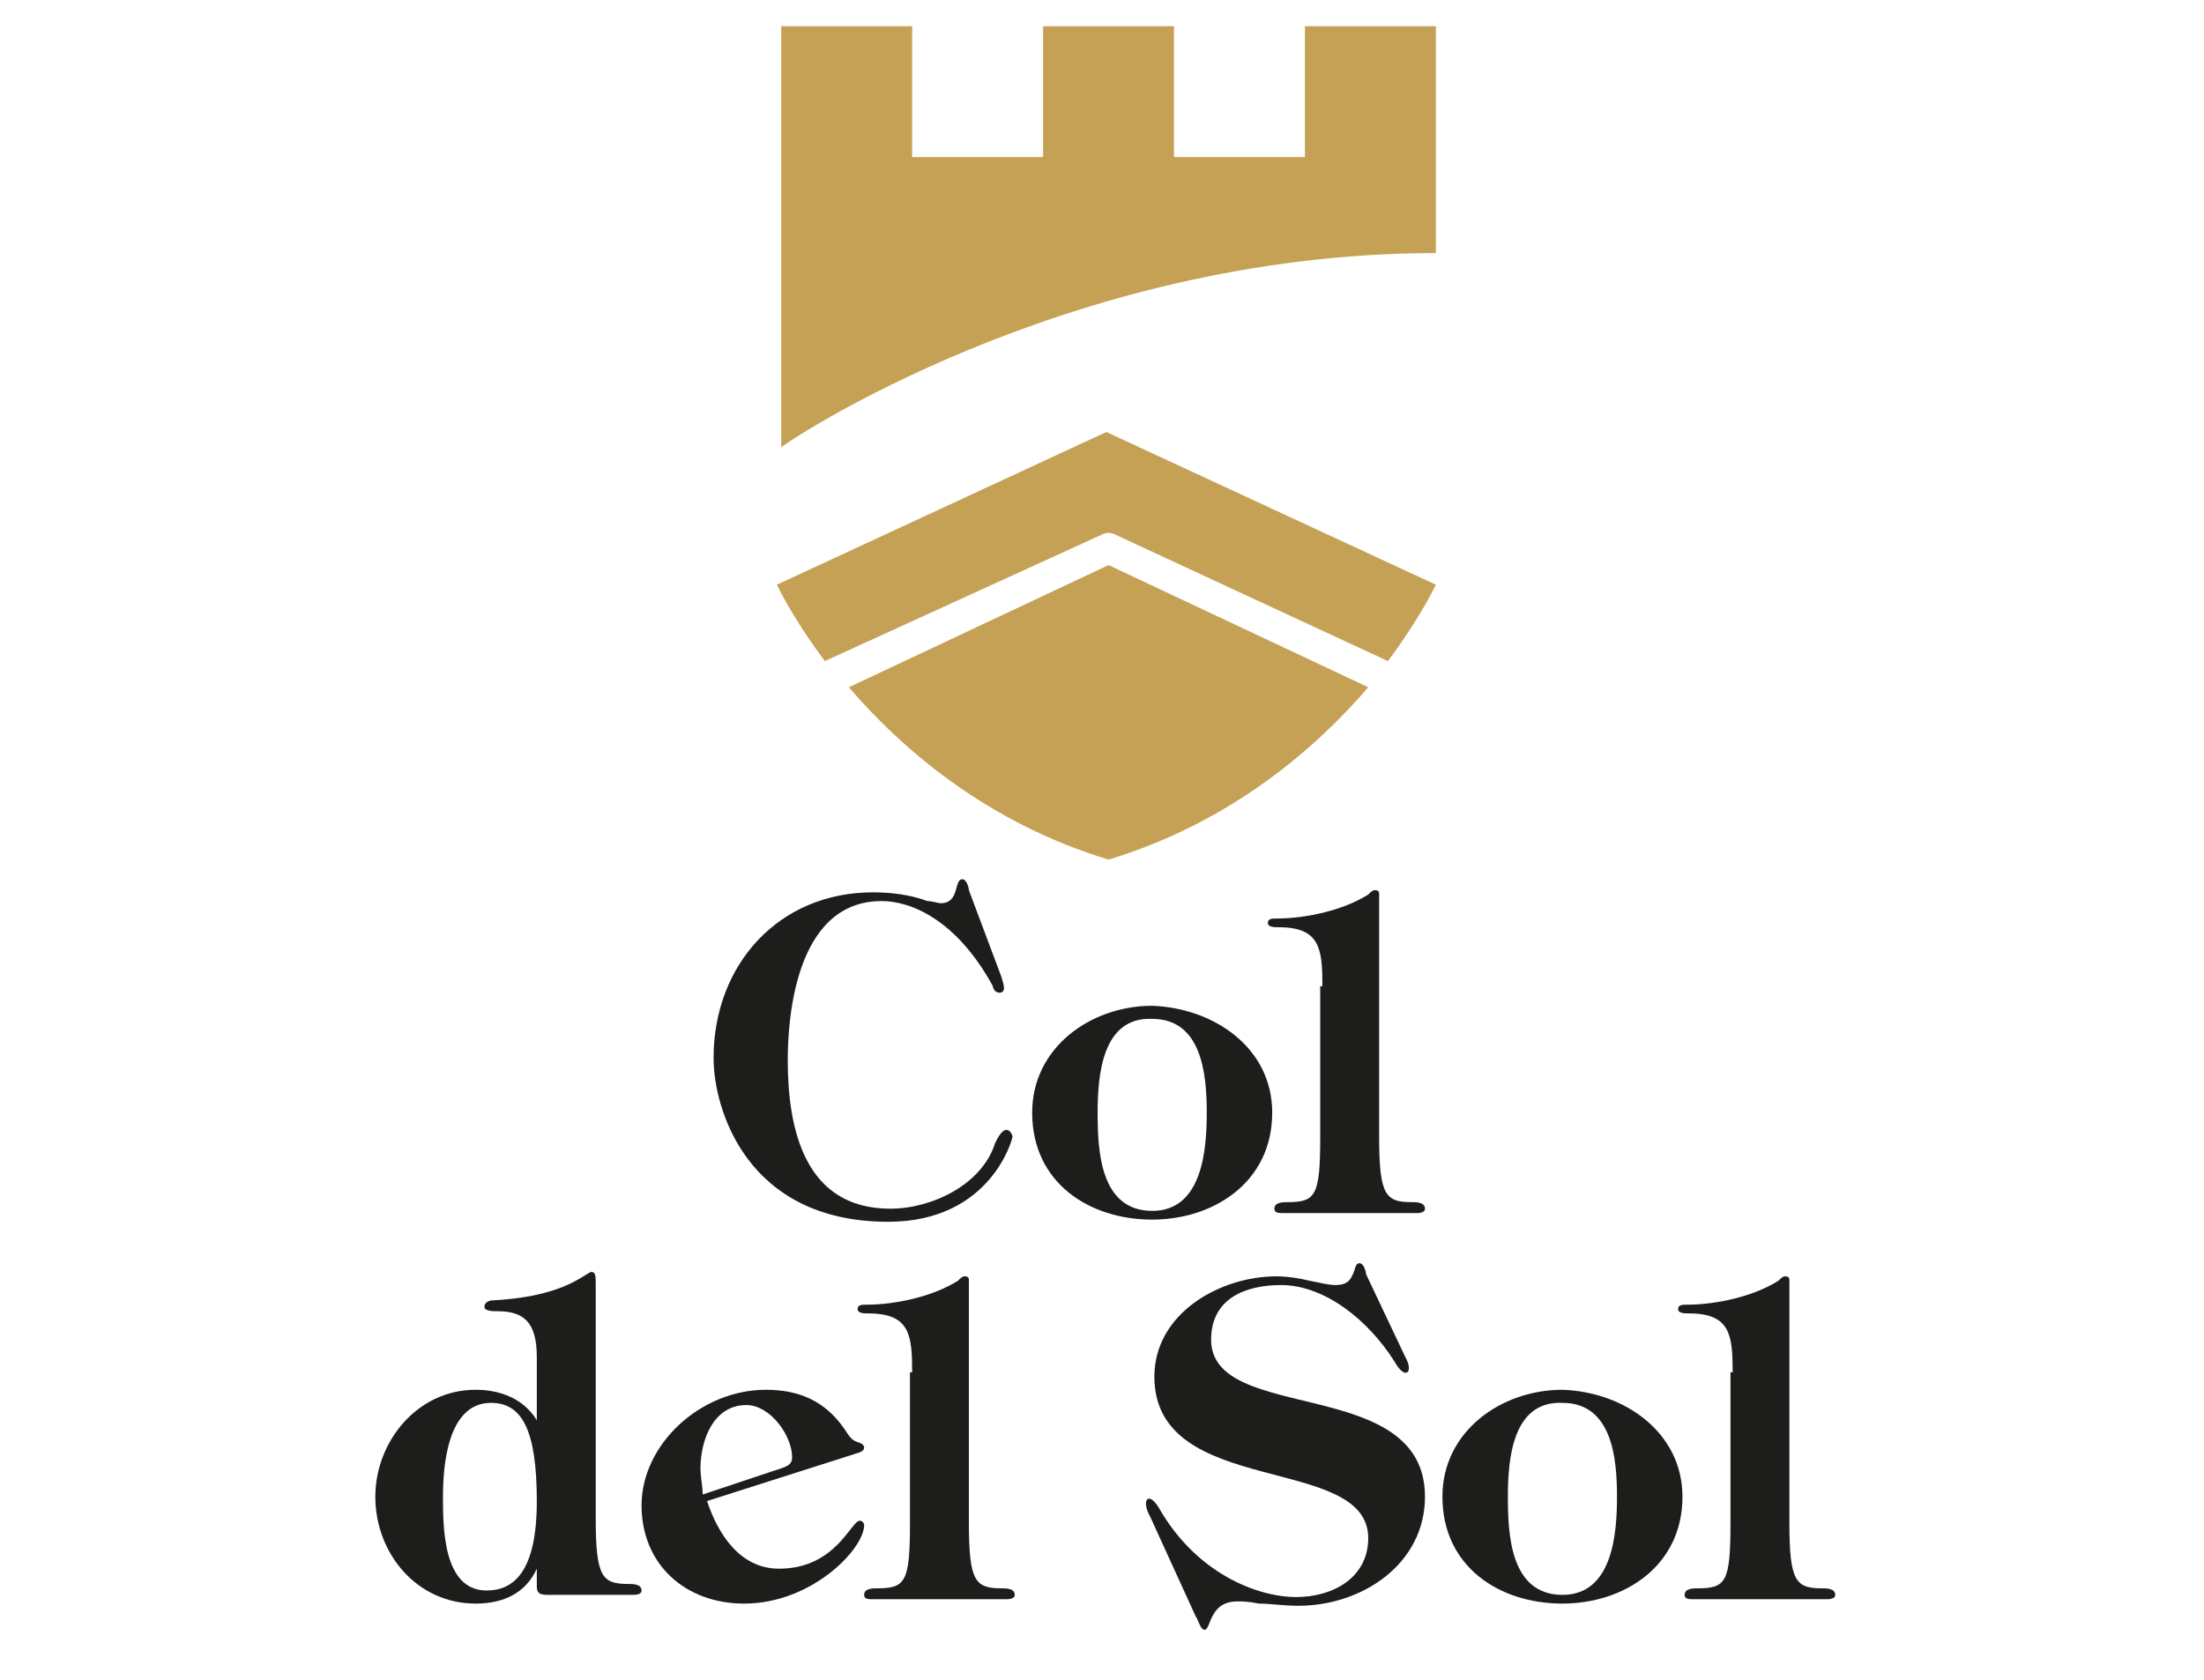
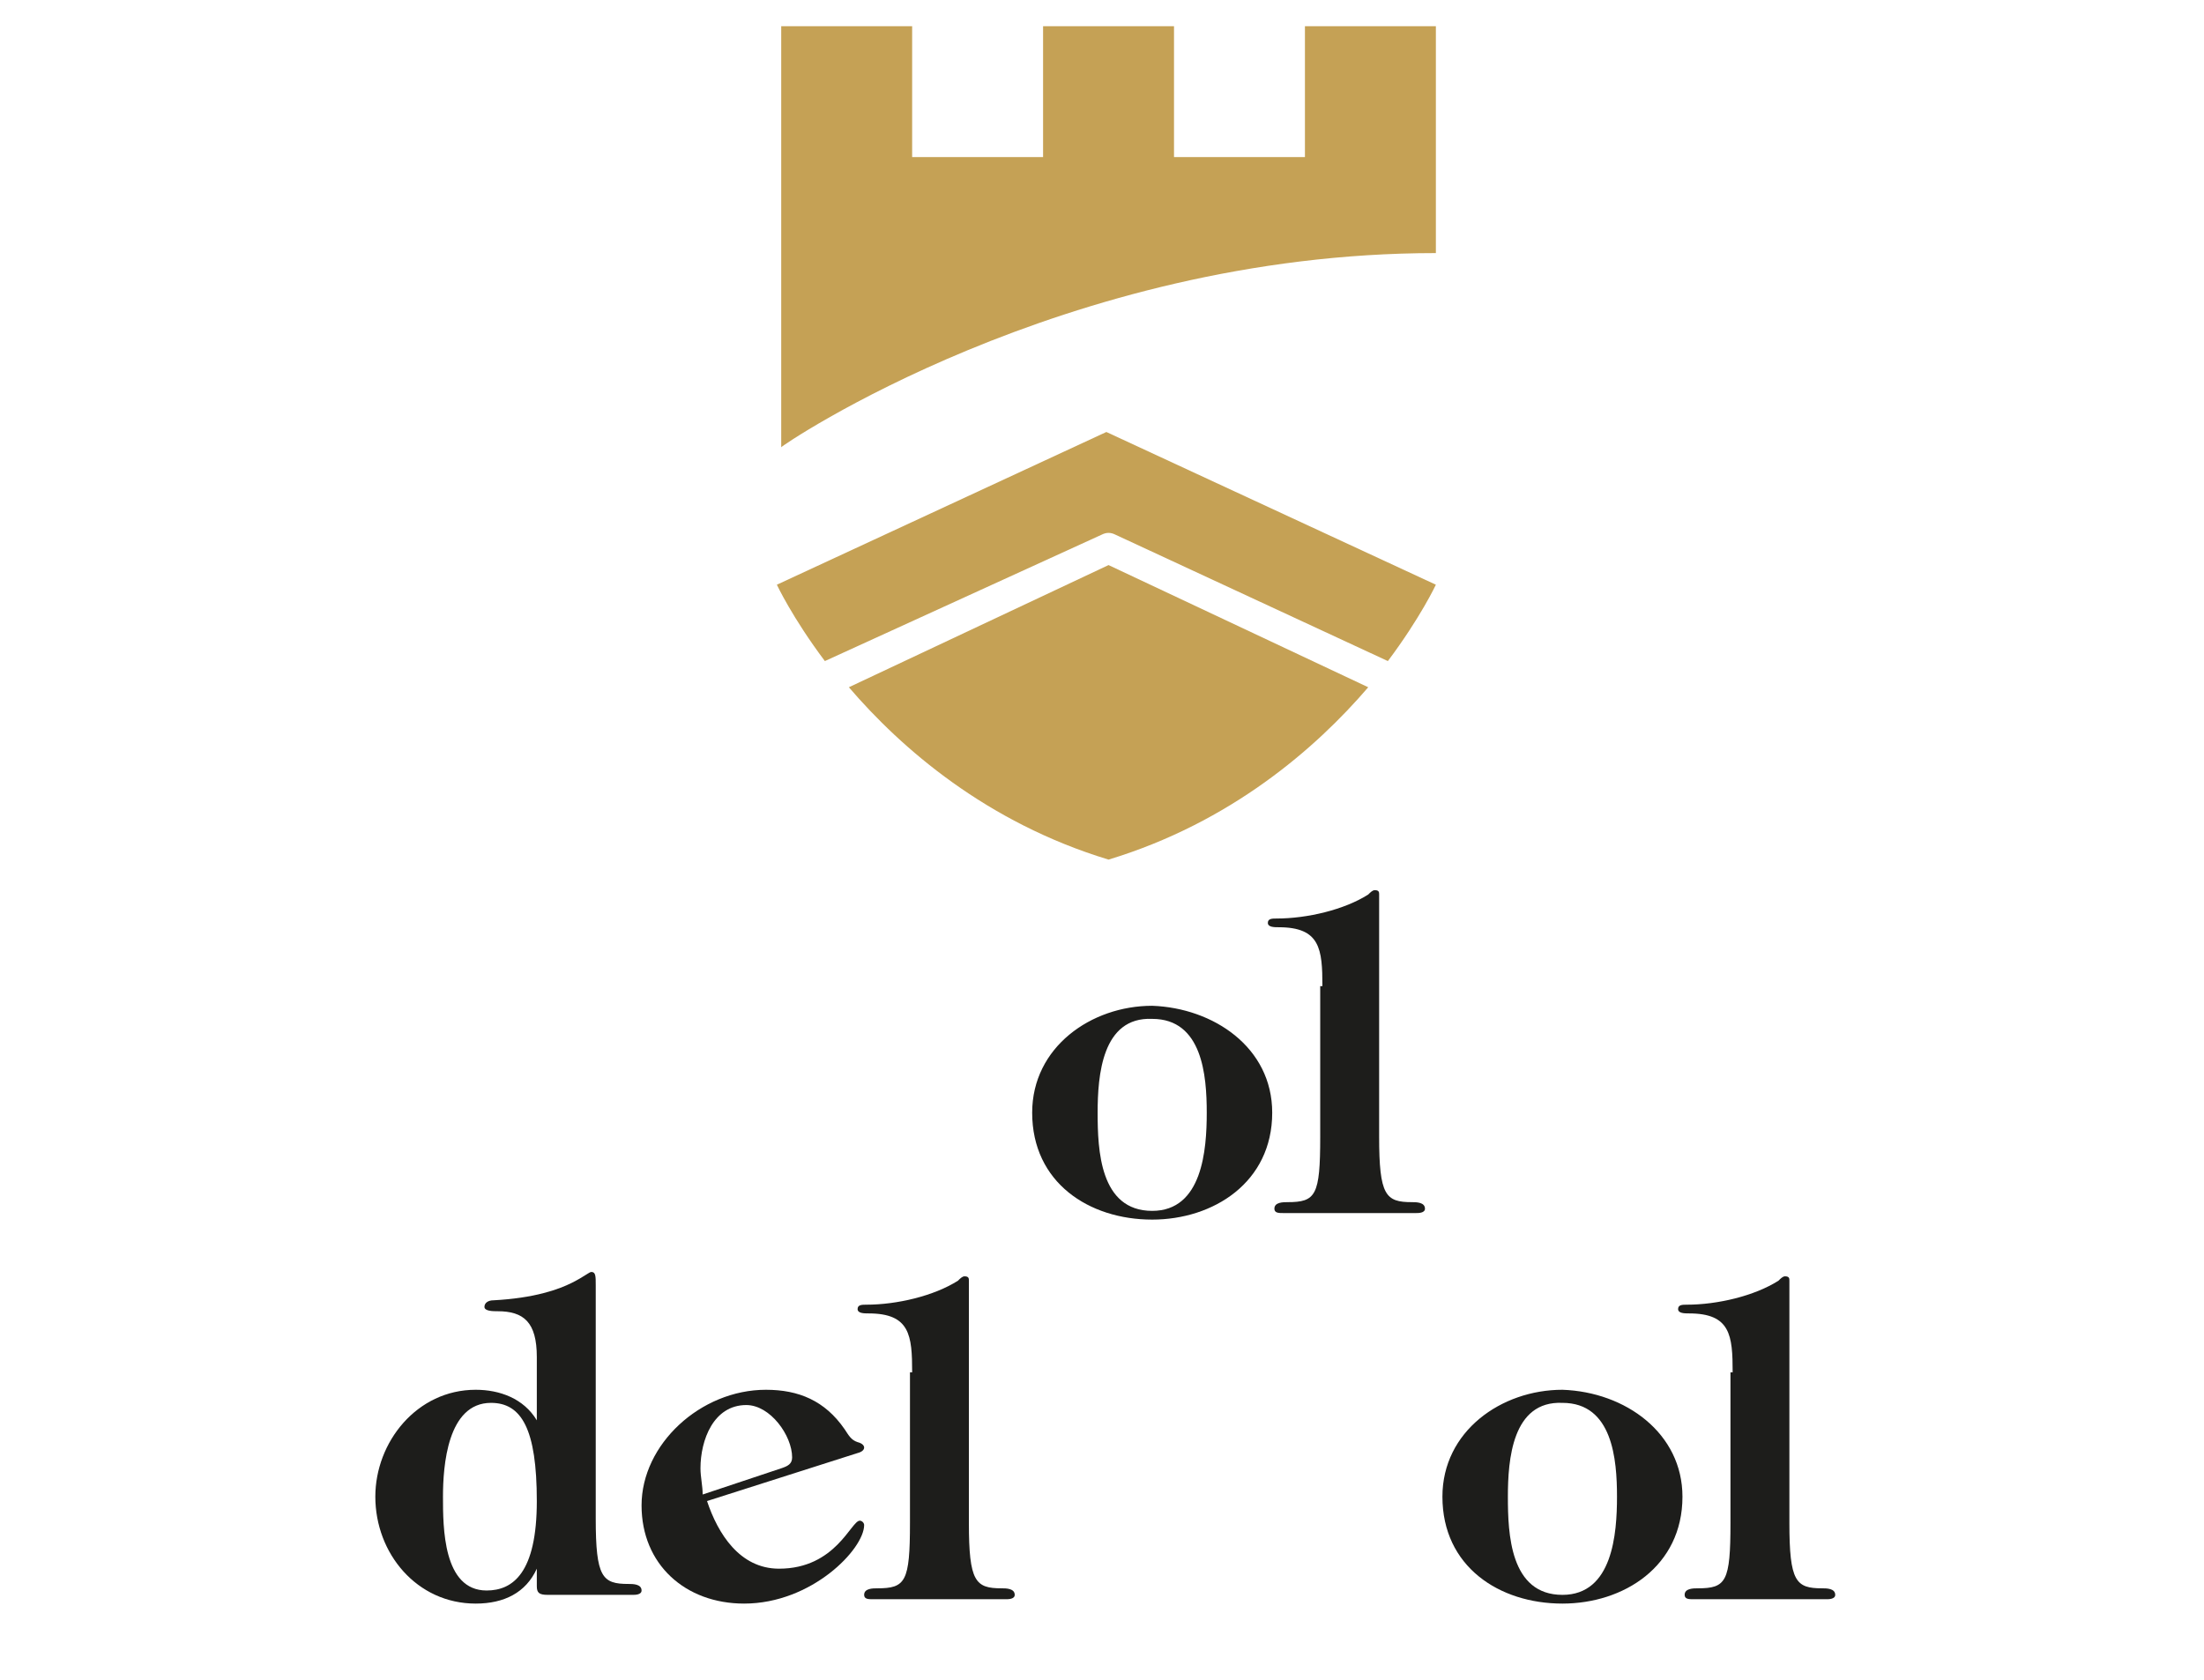
<svg xmlns="http://www.w3.org/2000/svg" version="1.1" id="Livello_1" x="0px" y="0px" viewBox="0 0 101 77" enable-background="new 0 0 101 77" xml:space="preserve">
  <g>
    <path fill="#C5A155" d="M65.8,11.6V1.2h-6v6h-6v-6h-6v6h-6v-6h-6v19.3C35.7,20.5,48.7,11.6,65.8,11.6" />
    <path fill="#C5A155" d="M50.5,24.5c0.2-0.1,0.4-0.1,0.6,0l12.5,5.8c1.5-2,2.2-3.5,2.2-3.5l-15.1-7l-15.1,7c0,0,0.7,1.5,2.2,3.5   L50.5,24.5z" />
    <path fill="#C5A155" d="M50.8,25.9l-11.9,5.6c2.4,2.8,6.3,6.2,11.9,7.9c5.6-1.7,9.5-5.1,11.9-7.9L50.8,25.9z" />
    <path fill="#1D1D1B" d="M24.6,71.9L24.6,71.9c-0.5,1.1-1.5,1.6-2.8,1.6c-2.7,0-4.6-2.3-4.6-4.9c0-2.5,1.9-4.9,4.6-4.9   c1.1,0,2.2,0.4,2.8,1.4h0v-2.9c0-1.6-0.6-2.1-1.8-2.1c-0.2,0-0.6,0-0.6-0.2c0-0.2,0.2-0.3,0.4-0.3c1.9-0.1,3-0.5,3.6-0.8   c0.6-0.3,0.8-0.5,0.9-0.5c0.2,0,0.2,0.2,0.2,0.6v10.7c0,2.7,0.3,3,1.5,3c0.2,0,0.6,0,0.6,0.3c0,0.2-0.3,0.2-0.4,0.2h-3.9   c-0.4,0-0.5-0.1-0.5-0.4V71.9z M24.6,68.8c0-3.3-0.7-4.5-2.1-4.5c-2,0-2.2,2.9-2.2,4.3c0,1.4,0,4.3,2,4.3   C23.5,72.9,24.6,72.1,24.6,68.8" />
    <path fill="#1D1D1B" d="M29.4,69c0-2.8,2.7-5.3,5.7-5.3c1.5,0,2.7,0.5,3.6,1.8c0.2,0.3,0.3,0.5,0.6,0.6c0.4,0.1,0.4,0.4,0,0.5   l-6.9,2.2c0.5,1.5,1.5,3.1,3.3,3.1c2.6,0,3.3-2.2,3.7-2.2c0.1,0,0.2,0.1,0.2,0.2c0,1.1-2.4,3.6-5.5,3.6   C31.4,73.5,29.4,71.7,29.4,69 M35.8,67.3c0.3-0.1,0.5-0.2,0.5-0.5c0-1-1-2.4-2.1-2.4c-1.5,0-2.1,1.6-2.1,2.9c0,0.4,0.1,0.8,0.1,1.2   L35.8,67.3z" />
    <path fill="#1D1D1B" d="M41.8,62.9c0-1.7-0.1-2.7-2-2.7c-0.2,0-0.5,0-0.5-0.2c0-0.2,0.2-0.2,0.4-0.2c1.4,0,3.1-0.4,4.2-1.1   c0.1-0.1,0.2-0.2,0.3-0.2c0.2,0,0.2,0.1,0.2,0.2v11.1c0,2.7,0.3,3,1.5,3c0.2,0,0.6,0,0.6,0.3c0,0.2-0.3,0.2-0.4,0.2h-6.1   c-0.2,0-0.4,0-0.4-0.2c0-0.3,0.4-0.3,0.6-0.3c1.3,0,1.5-0.3,1.5-3V62.9z" />
-     <path fill="#1D1D1B" d="M64.4,62.2c0.4,0.7,0,1.1-0.5,0.2c-1.2-1.9-3.2-3.5-5.2-3.5c-1.6,0-3.2,0.6-3.2,2.5c0,3.9,9.8,1.6,9.8,7.2   c0,3.1-2.9,5-5.8,5c-0.7,0-1.3-0.1-1.8-0.1c-0.5-0.1-0.8-0.1-1-0.1c-1.3,0-1.2,1.3-1.5,1.3c-0.2,0-0.3-0.5-0.4-0.6l-2.1-4.6   c-0.4-0.7-0.1-1.2,0.4-0.4c1.7,3,4.5,4.1,6.3,4.1c1.7,0,3.3-0.9,3.3-2.7c0-3.9-9.8-1.8-9.8-7.4c0-2.9,3-4.6,5.6-4.6   c0.5,0,1.1,0.1,1.5,0.2c0.5,0.1,0.9,0.2,1.2,0.2c0.6,0,0.7-0.3,0.8-0.5c0.1-0.2,0.1-0.5,0.3-0.5c0.2,0,0.3,0.4,0.3,0.5L64.4,62.2z" />
    <path fill="#1D1D1B" d="M77.1,68.6c0,3.2-2.7,4.9-5.5,4.9c-2.9,0-5.5-1.7-5.5-4.9c0-3,2.7-4.9,5.5-4.9   C74.5,63.8,77.1,65.7,77.1,68.6 M69.1,68.6c0,1.7,0.1,4.5,2.5,4.5c2.3,0,2.5-2.8,2.5-4.5c0-1.7-0.2-4.3-2.5-4.3   C69.3,64.2,69.1,66.9,69.1,68.6" />
    <path fill="#1D1D1B" d="M79.4,62.9c0-1.7-0.1-2.7-2-2.7c-0.2,0-0.5,0-0.5-0.2c0-0.2,0.2-0.2,0.4-0.2c1.4,0,3.1-0.4,4.2-1.1   c0.1-0.1,0.2-0.2,0.3-0.2c0.2,0,0.2,0.1,0.2,0.2v11.1c0,2.7,0.3,3,1.5,3c0.2,0,0.6,0,0.6,0.3c0,0.2-0.3,0.2-0.4,0.2h-6.1   c-0.2,0-0.4,0-0.4-0.2c0-0.3,0.4-0.3,0.6-0.3c1.3,0,1.5-0.3,1.5-3V62.9z" />
-     <path fill="#1D1D1B" d="M45.9,44.8c0,0.1,0.3,0.7-0.1,0.7c-0.2,0-0.3-0.2-0.3-0.3c-1.7-3.1-3.8-3.9-5.1-3.9c-4.1,0-4.3,5.8-4.3,7.3   c0,3.2,0.8,6.8,4.7,6.8c1.9,0,4.2-1.1,4.8-3c0.5-1.1,0.8-0.4,0.8-0.3c0,0.1-1,3.9-5.7,3.9c-6.5,0-8-5.2-8-7.5c0-4.3,3-7.6,7.3-7.6   c0.8,0,1.7,0.1,2.5,0.4c0.2,0,0.5,0.1,0.6,0.1c0.9,0,0.6-1.1,1-1.1c0.2,0,0.3,0.4,0.3,0.5L45.9,44.8z" />
    <path fill="#1D1D1B" d="M58.3,51c0,3.2-2.7,4.9-5.5,4.9c-2.9,0-5.5-1.7-5.5-4.9c0-3,2.7-4.9,5.5-4.9C55.6,46.2,58.3,48,58.3,51    M50.3,51c0,1.7,0.1,4.5,2.5,4.5c2.3,0,2.5-2.8,2.5-4.5c0-1.7-0.2-4.3-2.5-4.3C50.5,46.6,50.3,49.3,50.3,51" />
    <path fill="#1D1D1B" d="M60.6,45.2c0-1.7-0.1-2.7-2-2.7c-0.2,0-0.5,0-0.5-0.2c0-0.2,0.2-0.2,0.4-0.2c1.4,0,3.1-0.4,4.2-1.1   c0.1-0.1,0.2-0.2,0.3-0.2c0.2,0,0.2,0.1,0.2,0.2v11.1c0,2.7,0.3,3,1.5,3c0.2,0,0.6,0,0.6,0.3c0,0.2-0.3,0.2-0.4,0.2h-6.1   c-0.2,0-0.4,0-0.4-0.2c0-0.3,0.4-0.3,0.6-0.3c1.3,0,1.5-0.3,1.5-3V45.2z" />
  </g>
</svg>